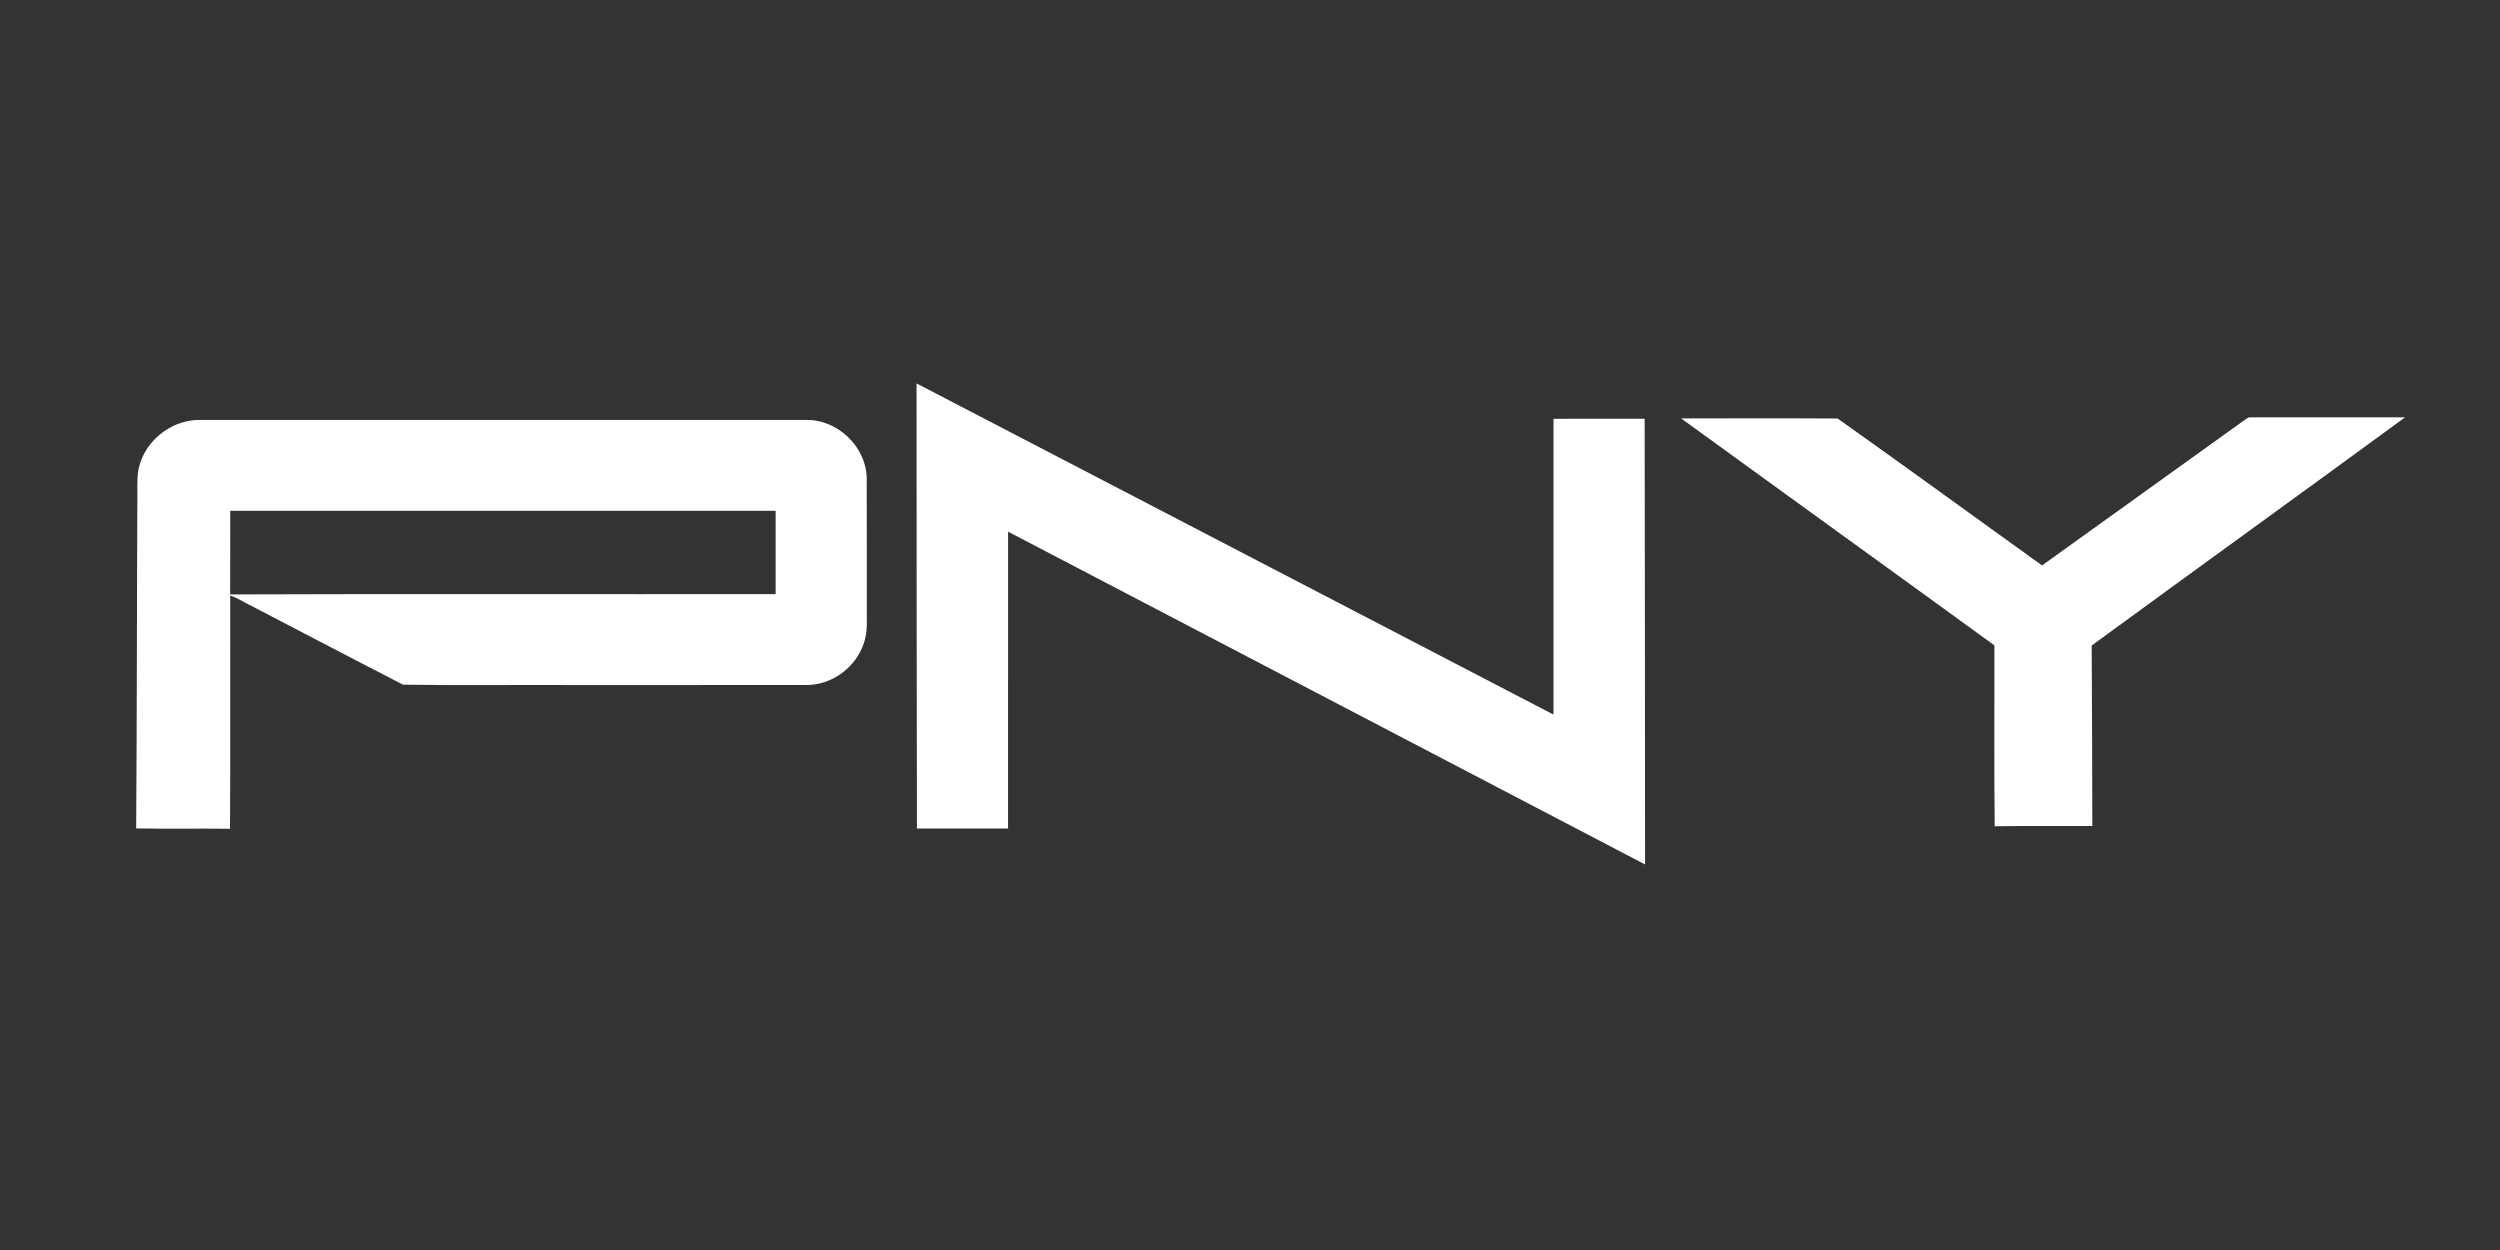
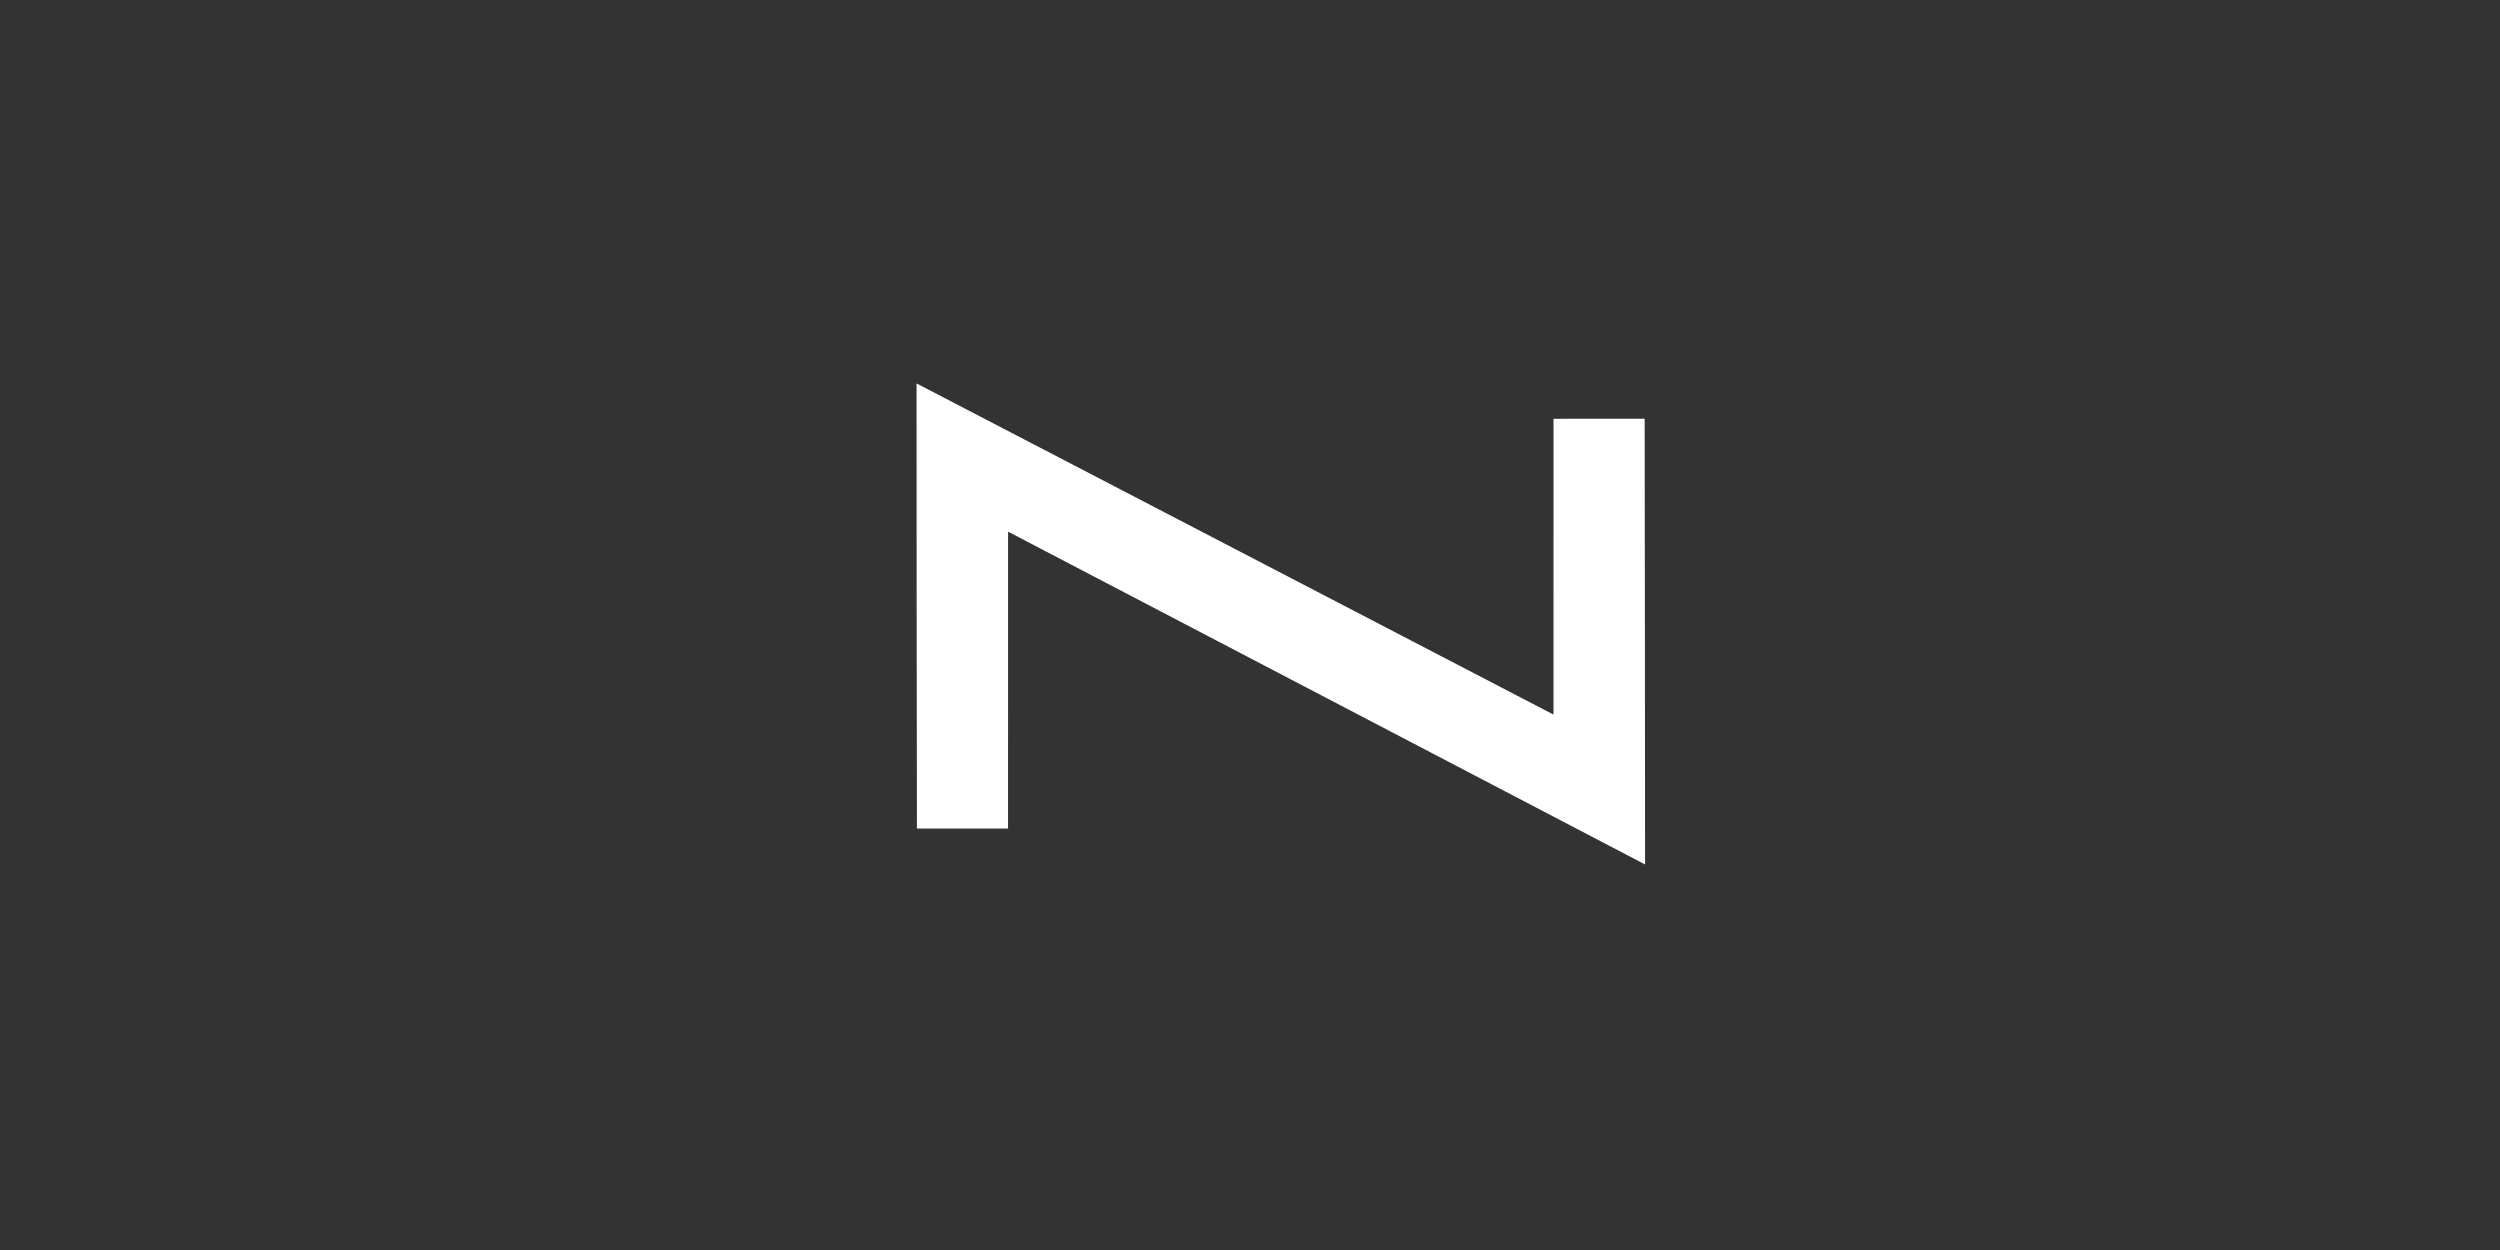
<svg xmlns="http://www.w3.org/2000/svg" width="1200pt" height="600pt" viewBox="0 0 1200 600" version="1.1">
  <rect x="0" y="0" width="1200" height="600" fill="#333333" stroke="none" />
  <g>
    <path fill="#fff" d=" M 439.95 184.05 C 541.87 237.02 643.76 290.04 745.68 343.00 C 745.70 295.67 745.68 248.34 745.69 201.01 C 760.27 200.99 774.85 201.00 789.43 201.00 C 789.55 272.32 789.60 343.63 789.63 414.94 C 687.69 361.73 585.81 308.42 483.88 255.20 C 483.86 302.70 483.90 350.20 483.86 397.69 C 469.29 397.68 454.71 397.69 440.13 397.69 C 440.00 326.48 439.96 255.27 439.95 184.05 Z" />
-     <path fill="#fff" d=" M 1077.00 201.89 C 1077.96 201.32 1078.82 200.26 1080.06 200.33 C 1104.85 200.29 1129.64 200.31 1154.43 200.32 C 1104.39 236.97 1054.07 273.23 1004.01 309.85 C 1004.23 338.73 1004.21 367.61 1004.31 396.49 C 988.69 396.58 973.07 396.37 957.46 396.60 C 957.12 367.67 957.38 338.73 957.33 309.79 C 907.26 273.39 857.02 237.23 806.94 200.84 C 831.98 200.83 857.02 200.72 882.06 200.89 C 914.92 224.16 947.45 247.94 980.19 271.40 C 1012.47 248.24 1044.75 225.09 1077.00 201.89 Z" />
-     <path fill="#fff" d=" M 67.52 221.55 C 71.66 209.85 83.55 201.39 96.00 201.57 C 192.98 201.56 289.97 201.55 386.95 201.58 C 401.83 201.30 415.49 214.14 416.01 229.03 C 416.14 251.36 416.02 273.70 416.07 296.03 C 416.22 301.07 415.95 306.26 413.80 310.90 C 409.40 321.42 398.48 328.89 387.03 328.79 C 349.35 328.85 311.67 328.80 274.00 328.82 C 247.14 328.69 220.25 329.07 193.42 328.63 C 168.13 315.63 142.95 302.38 117.71 289.29 C 115.34 288.08 113.06 286.66 110.51 285.84 C 110.42 323.16 110.63 360.49 110.41 397.81 C 95.39 397.60 80.37 397.95 65.36 397.63 C 65.74 344.42 65.67 291.21 65.94 238.00 C 65.98 232.50 65.52 226.79 67.52 221.55 M 110.52 245.18 C 110.45 258.56 110.56 271.94 110.47 285.32 C 197.74 285.00 285.02 285.29 372.30 285.18 C 372.31 271.85 372.32 258.52 372.30 245.19 C 285.04 245.18 197.78 245.20 110.52 245.18 Z" />
  </g>
</svg>